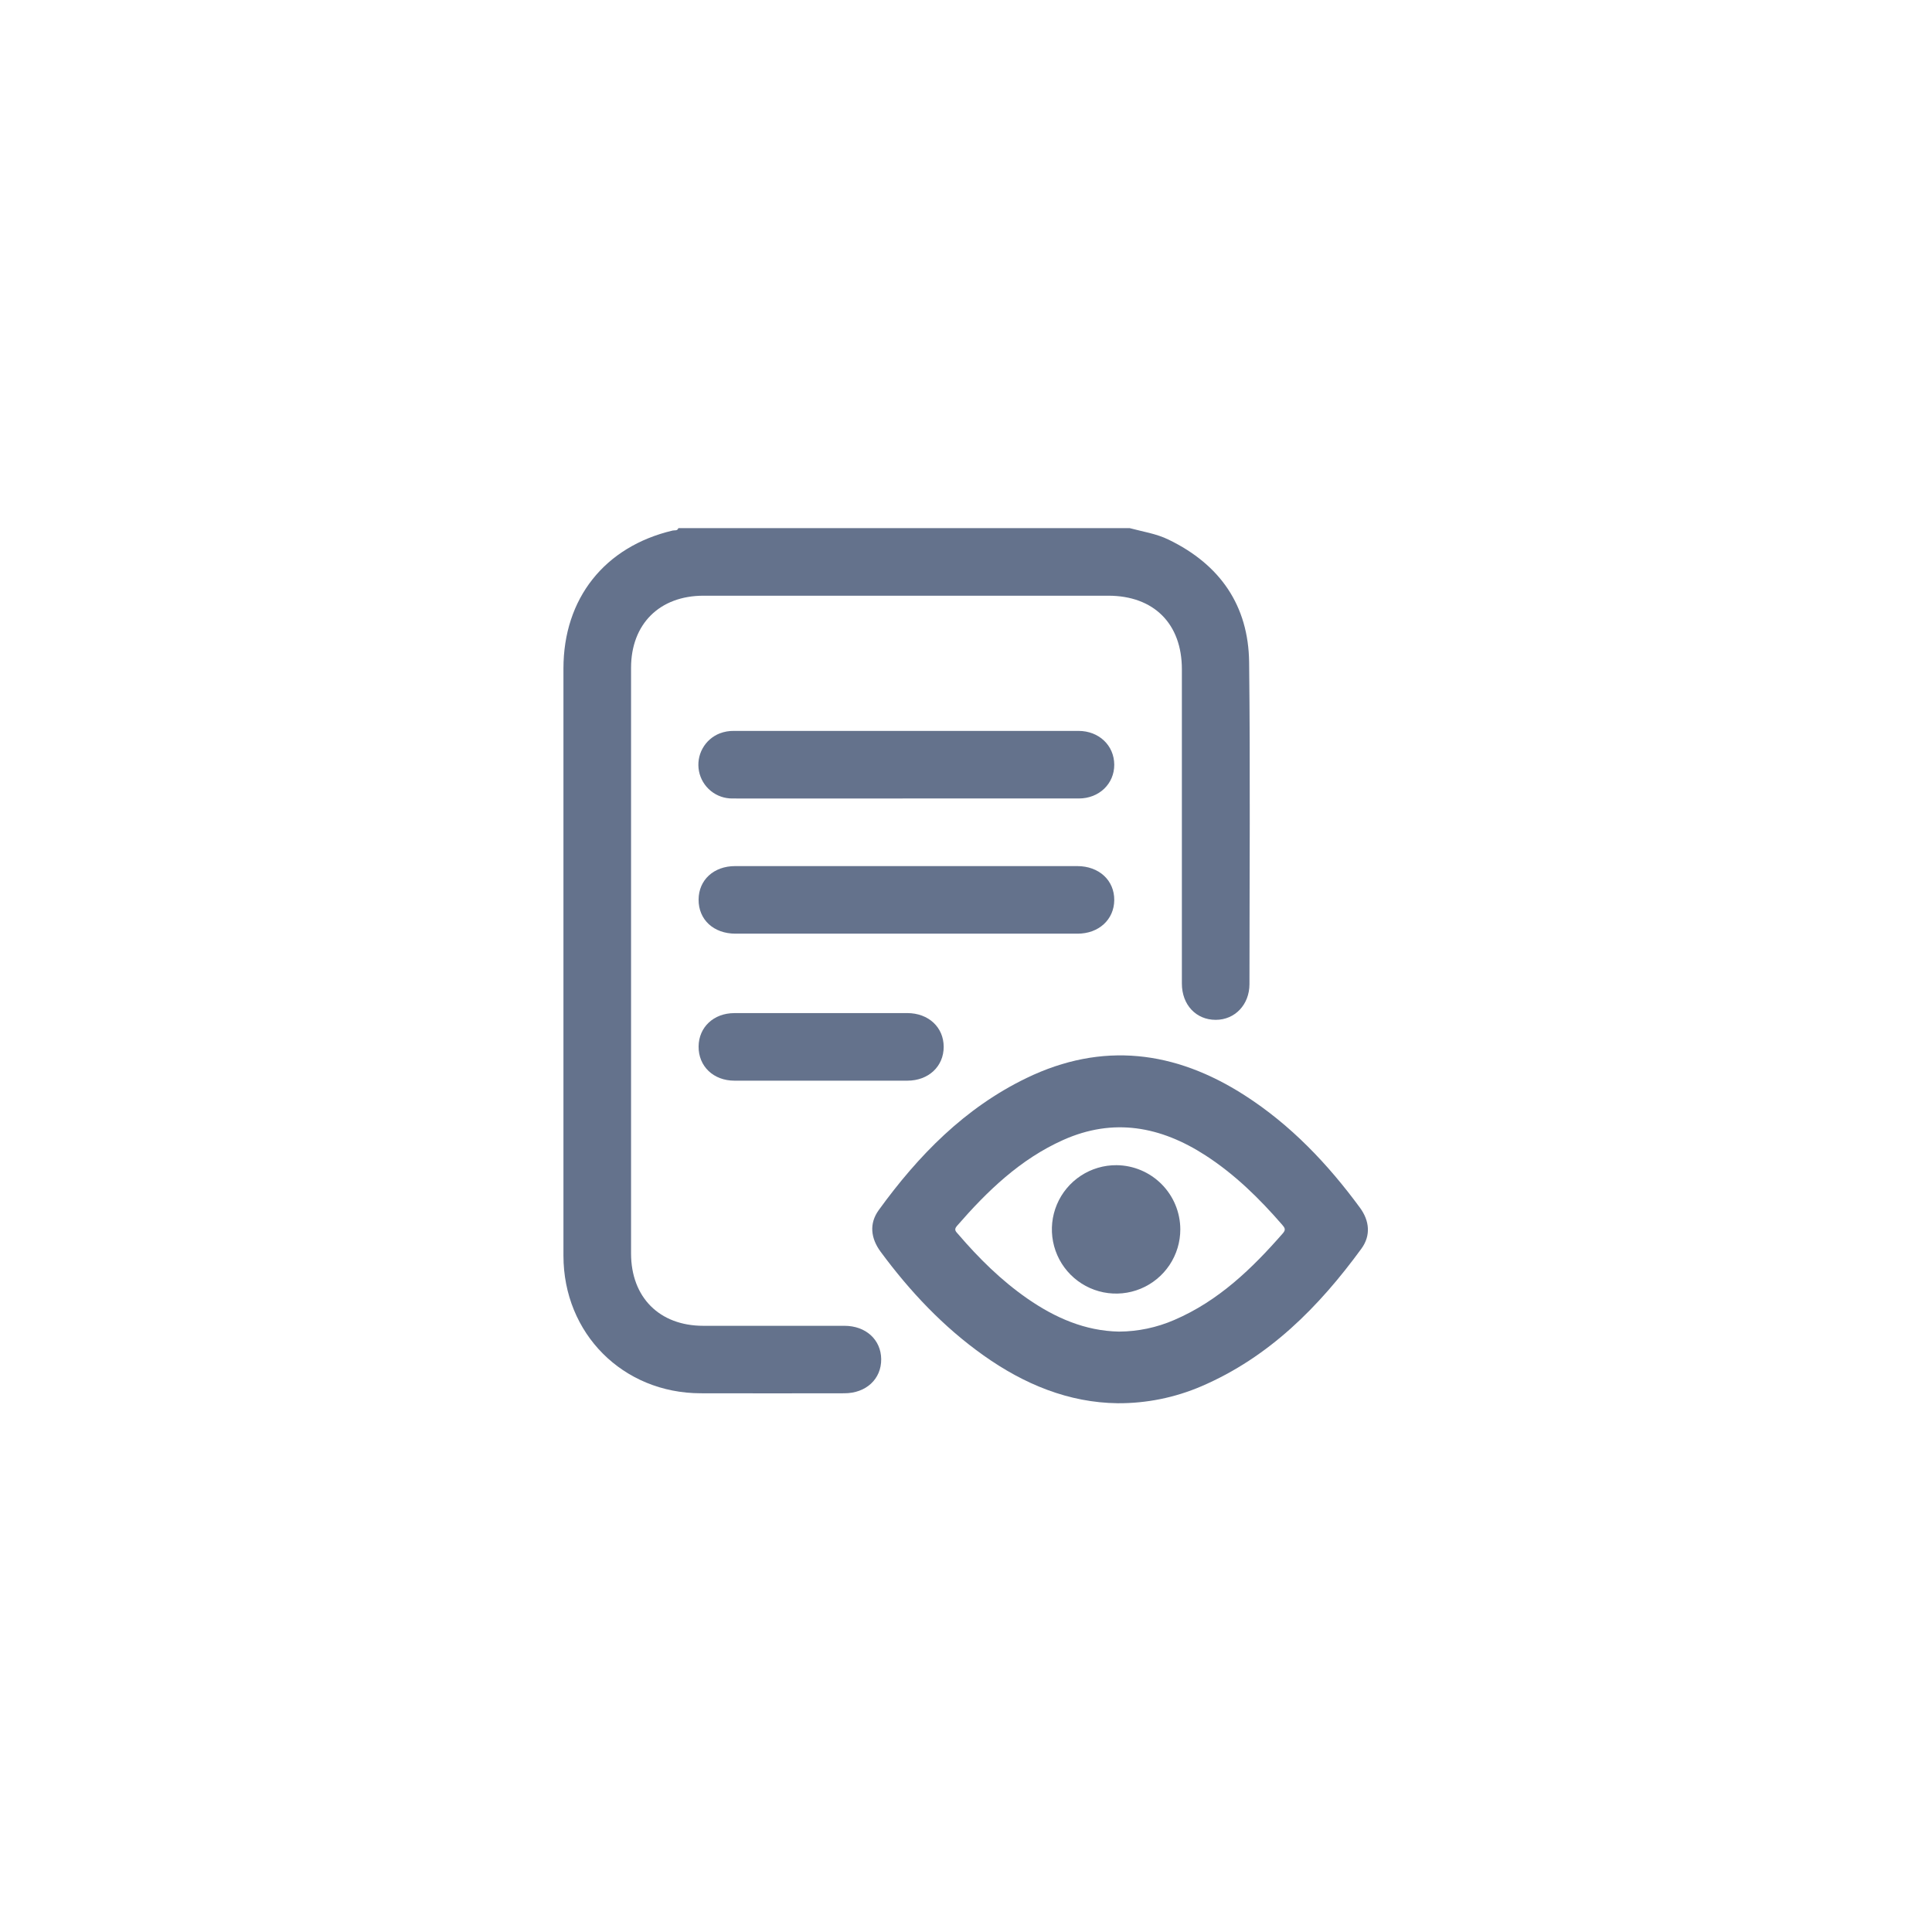
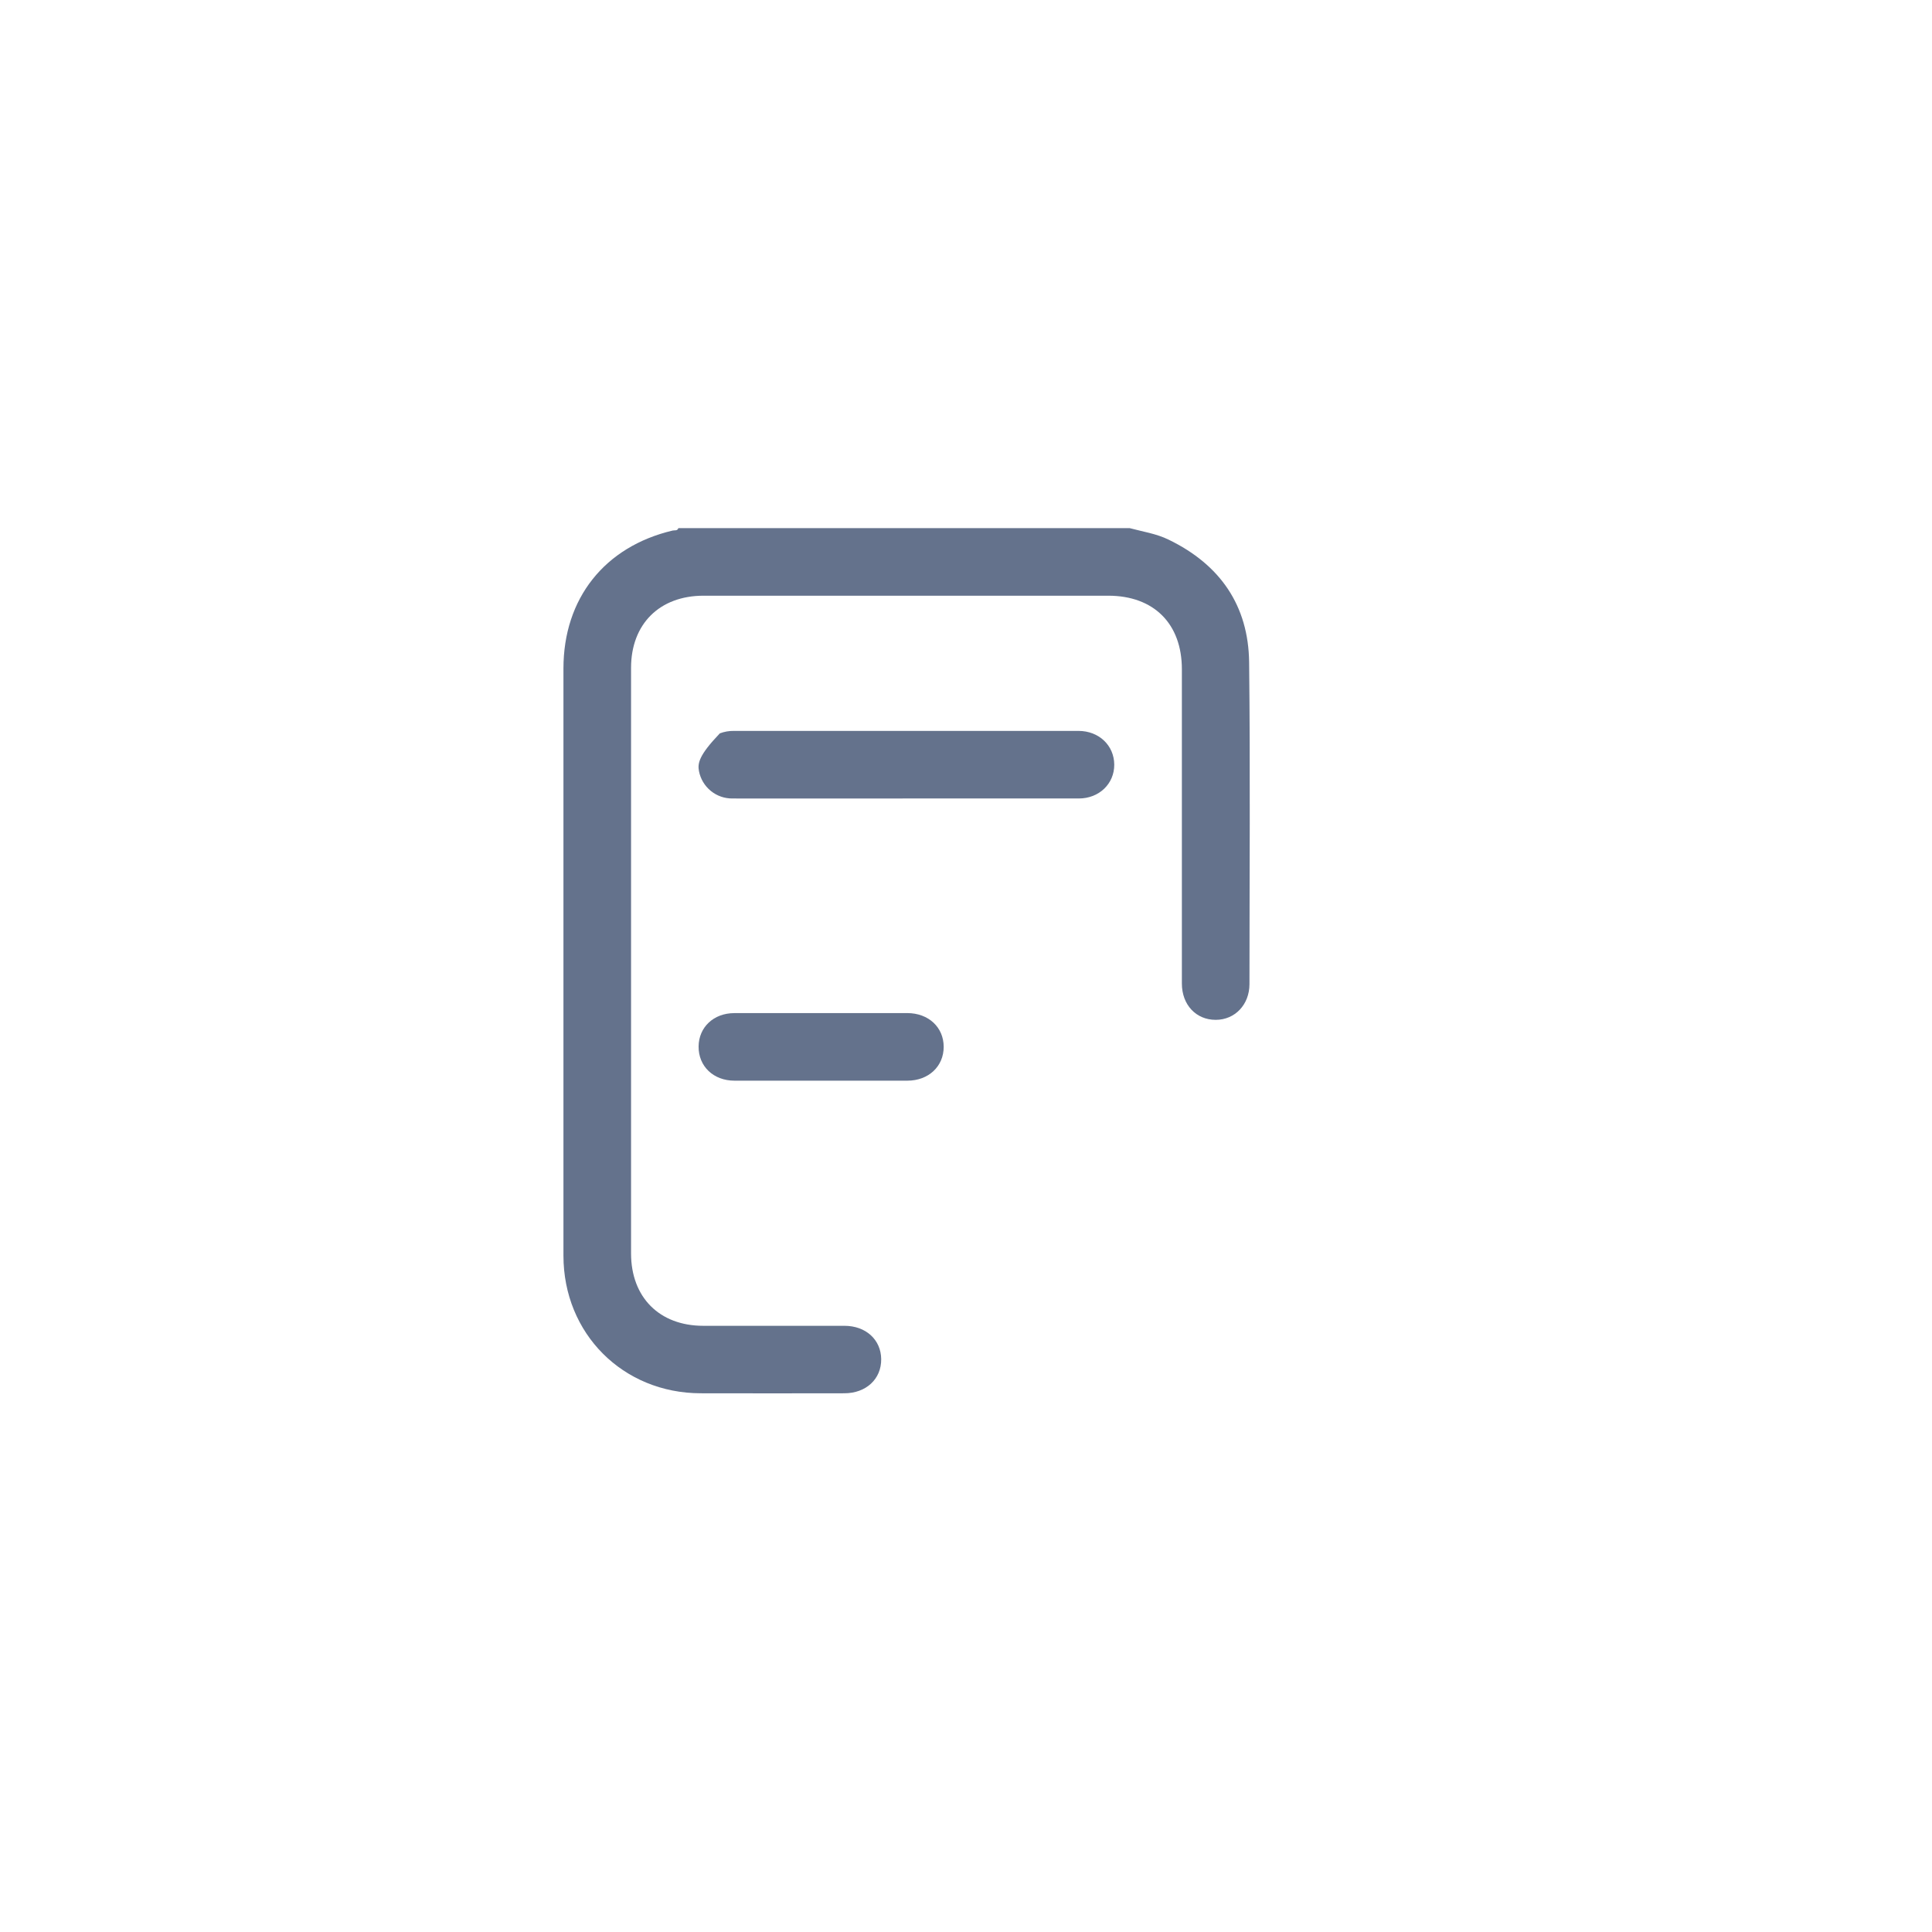
<svg xmlns="http://www.w3.org/2000/svg" width="3062" height="3062" viewBox="0 0 3062 3062" fill="none">
  <g clip-path="url(#clip0_40_1144)">
    <path d="M1338.29 2101.25C1263.72 2101.25 1189.18 2101.25 1114.65 2101.25C1045.17 2101.25 1000.17 2056.16 1000.15 1986.53V1058.5C1000.15 989.059 1045.28 944.126 1115 944.126H1756.41C1828.68 944.126 1873.14 988.496 1873.14 1060.75C1873.14 1226.78 1873.14 1392.81 1873.14 1558.83C1873.14 1592.49 1895.66 1616.43 1926.83 1616.33C1957.28 1616.33 1980.23 1592.17 1980.26 1559.77C1980.26 1389.73 1981.65 1219.66 1979.72 1049.78C1978.7 959.614 1933.62 894.791 1852.3 855.387C1832.65 845.697 1811.17 842.664 1790.29 837H1075.16C1073.65 841.724 1069.17 840.114 1066.11 840.838C958.239 866.284 893 948.555 893 1059.49C893 1369.68 893 1679.86 893 1990.05C893 2113.52 987.153 2207.95 1110.46 2208.19C1186.33 2208.35 1262.21 2208.35 1338.1 2208.19C1372.63 2208.19 1396.89 2185.64 1396.6 2154.08C1396.25 2123.13 1372.17 2101.25 1338.29 2101.25Z" fill="#64728C" />
-     <path d="M2155.38 1914.11C2104.37 1844.67 2045.58 1782.75 1972.58 1735.91C1862.51 1665.21 1747.06 1650.47 1627 1708.53C1529.09 1755.83 1455.48 1831.2 1392.68 1917.9C1377.16 1939.37 1380.14 1962.8 1395.71 1983.9C1442.05 2046.66 1495.05 2103 1558.92 2148.28C1623.35 2194.05 1694.09 2223.09 1771.36 2223.97C1816.95 2224.25 1862.11 2215.11 1904.01 2197.13C2011.4 2150.99 2090.22 2071.35 2157.69 1978.96C2172.83 1958.19 2170.6 1934.83 2155.38 1914.11ZM2033.41 1954.38C1984.18 2010.74 1931.05 2061.98 1860.95 2092.05C1833.3 2104.05 1803.51 2110.3 1773.37 2110.43C1719.68 2109.39 1672.27 2088.58 1628.4 2058.2C1586.92 2029.43 1551.32 1994.21 1518.57 1955.99C1515.26 1952.12 1511.24 1949.22 1516.55 1943.1C1564.64 1887.73 1616.77 1837.32 1684.88 1806.8C1764.78 1771.02 1839.58 1785.19 1910.75 1831.28C1957.25 1861.39 1996.26 1899.75 2032.29 1941.33C2036.02 1945.73 2038.33 1948.74 2033.41 1954.35V1954.38Z" fill="#64728C" />
-     <path d="M1709.29 1158.4C1527.25 1158.4 1345.19 1158.4 1163.11 1158.4C1155.52 1158.28 1147.98 1159.59 1140.88 1162.27C1129.22 1166.81 1119.52 1175.3 1113.48 1186.26C1107.43 1197.22 1105.43 1209.95 1107.81 1222.24C1110.2 1234.53 1116.82 1245.58 1126.52 1253.49C1136.22 1261.4 1148.39 1265.65 1160.91 1265.5C1252.83 1265.72 1344.76 1265.5 1436.68 1265.5C1527.73 1265.5 1618.76 1265.5 1709.77 1265.5C1741.99 1265.5 1766.15 1242.15 1765.96 1211.82C1765.78 1181.49 1741.78 1158.43 1709.29 1158.4Z" fill="#64728C" />
-     <path d="M1765.96 1426.58C1766.21 1395.18 1741.8 1372.66 1707.28 1372.66C1617.12 1372.66 1526.98 1372.66 1436.84 1372.66C1346.26 1372.66 1255.68 1372.66 1165.1 1372.66C1131.16 1372.66 1107.35 1394.61 1107.19 1425.78C1107.03 1457.56 1130.95 1479.73 1165.61 1479.76H1707.92C1741.37 1479.73 1765.7 1457.48 1765.96 1426.58Z" fill="#64728C" />
+     <path d="M1709.29 1158.4C1527.25 1158.4 1345.19 1158.4 1163.11 1158.4C1155.52 1158.28 1147.98 1159.59 1140.88 1162.27C1107.43 1197.22 1105.43 1209.95 1107.81 1222.24C1110.2 1234.53 1116.82 1245.58 1126.52 1253.49C1136.22 1261.4 1148.39 1265.65 1160.91 1265.5C1252.83 1265.72 1344.76 1265.5 1436.68 1265.5C1527.73 1265.5 1618.76 1265.5 1709.77 1265.5C1741.99 1265.5 1766.15 1242.15 1765.96 1211.82C1765.78 1181.49 1741.78 1158.43 1709.29 1158.4Z" fill="#64728C" />
    <path d="M1302.91 1605.67C1256.57 1605.67 1210.2 1605.67 1163.84 1605.67C1131.06 1605.67 1107.46 1628 1107.19 1658.6C1106.95 1689.95 1130.68 1712.72 1164 1712.74C1255.39 1712.85 1346.76 1712.85 1438.13 1712.74C1471.59 1712.74 1495.7 1690.11 1495.64 1659.06C1495.59 1628 1471.48 1605.67 1437.97 1605.62C1392.94 1605.6 1347.92 1605.62 1302.91 1605.67Z" fill="#64728C" />
-     <path d="M1769.75 1846.68C1749.57 1846.51 1729.8 1852.34 1712.95 1863.43C1696.1 1874.51 1682.92 1890.36 1675.09 1908.94C1667.26 1927.53 1665.13 1948.03 1668.97 1967.83C1672.82 1987.63 1682.46 2005.84 1696.68 2020.15C1710.9 2034.46 1729.05 2044.22 1748.83 2048.2C1768.61 2052.17 1789.12 2050.18 1807.77 2042.48C1826.41 2034.77 1842.34 2021.7 1853.54 2004.93C1864.74 1988.15 1870.7 1968.42 1870.66 1948.25C1870.55 1921.47 1859.91 1895.8 1841.02 1876.79C1822.14 1857.79 1796.54 1846.97 1769.75 1846.68Z" fill="#64728C" />
  </g>
  <defs>
    <clipPath id="clip0_40_1144">
      <rect width="1275" height="1387" fill="white" transform="translate(893 837)" />
    </clipPath>
  </defs>
</svg>